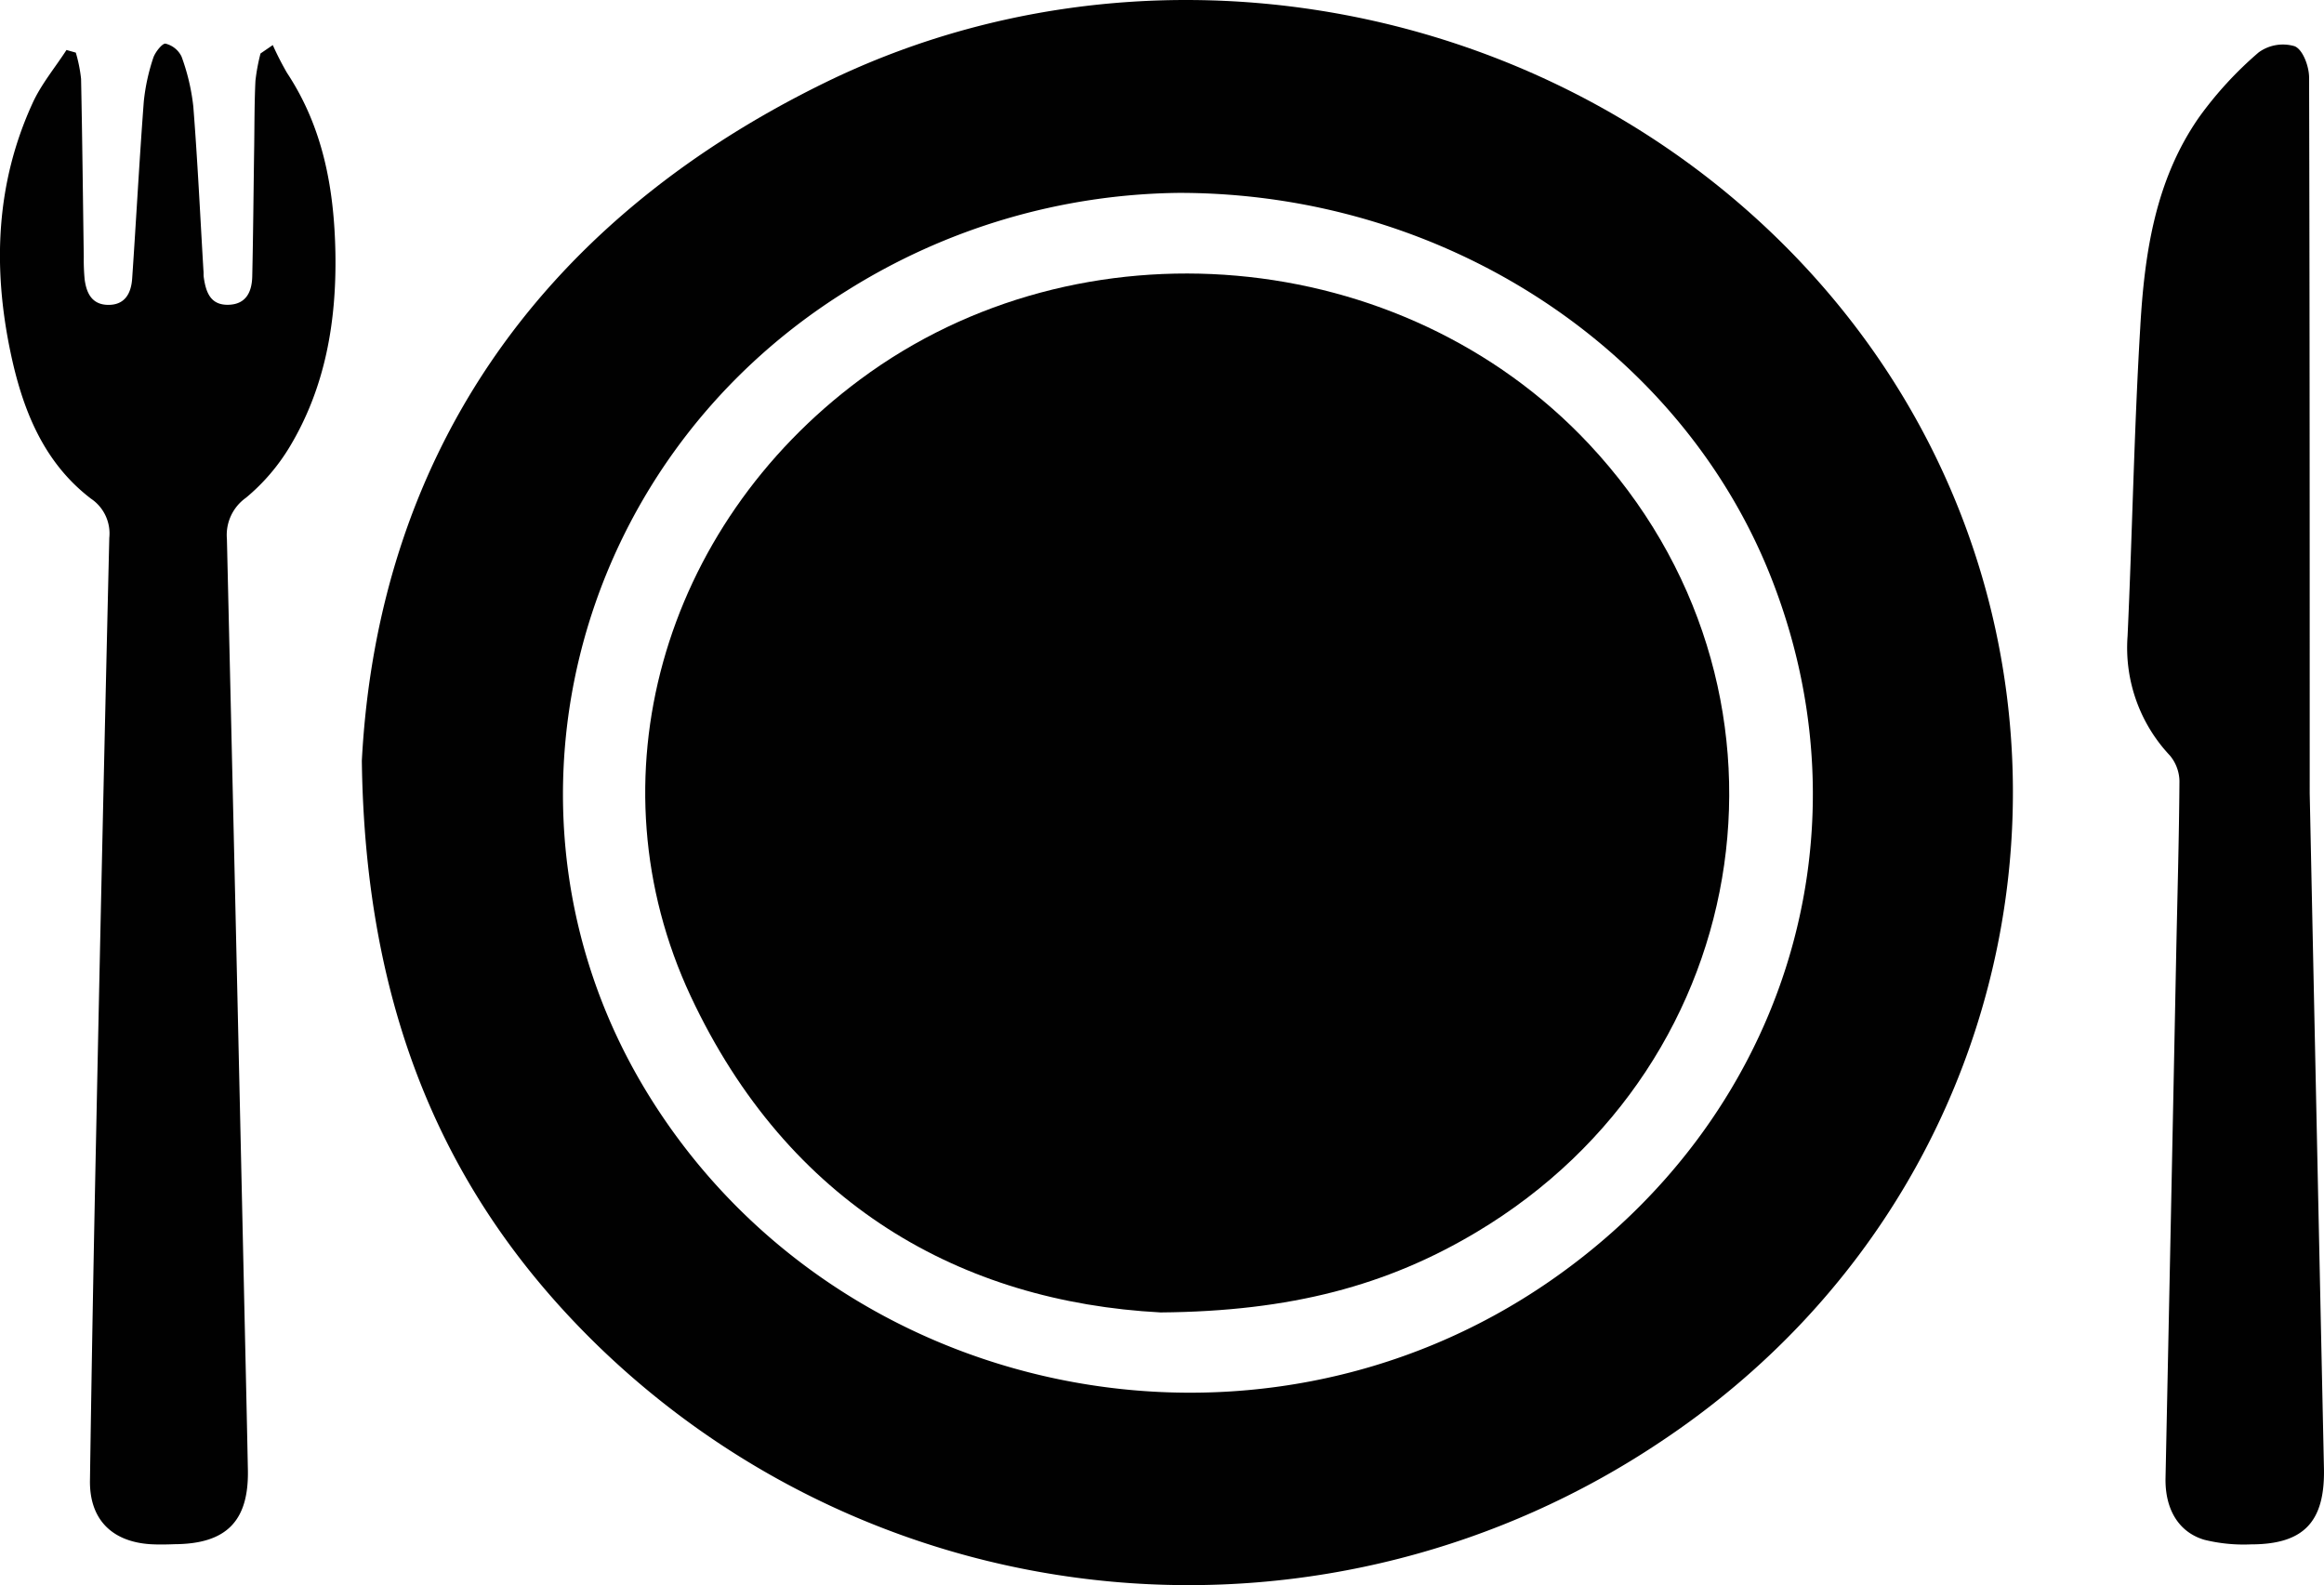
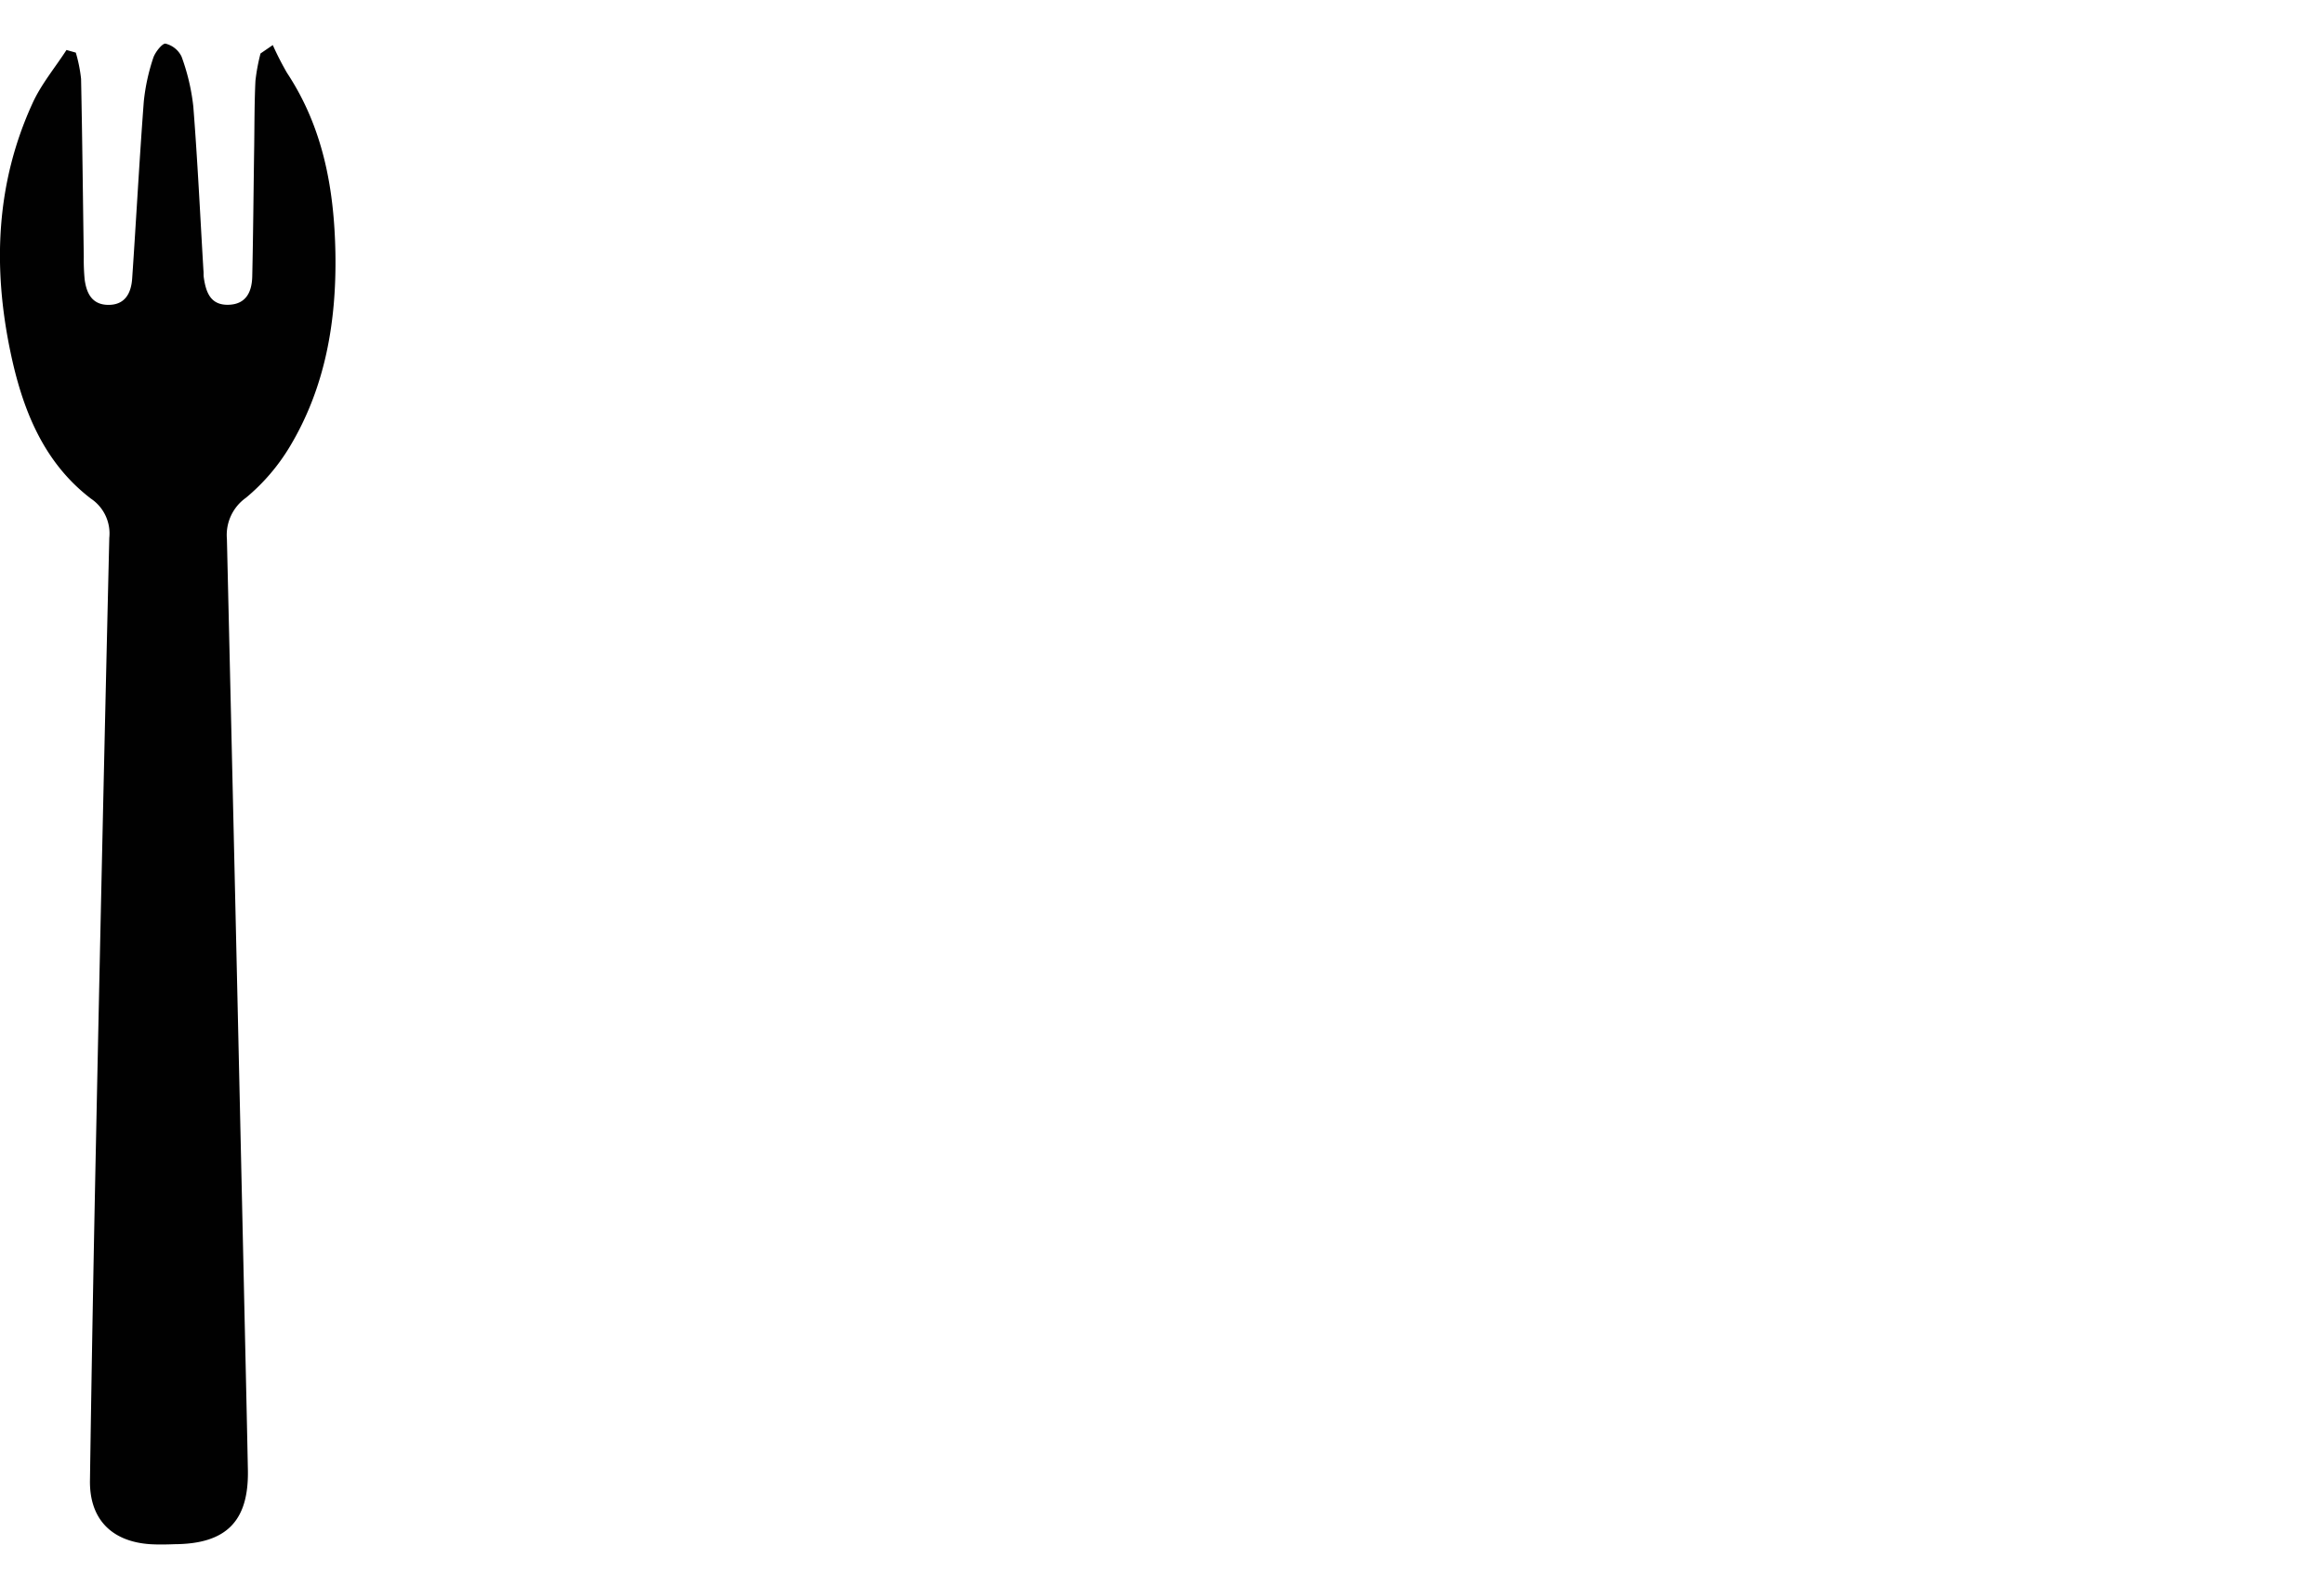
<svg xmlns="http://www.w3.org/2000/svg" id="Laag_1" data-name="Laag 1" viewBox="0 0 378.95 258.45">
-   <path d="M134.51,13.48C86.72,36.86,61.54,75.68,59,124.06c.54,40.34,13.18,70.76,38.48,95.36a138.36,138.36,0,0,0,173.35,15.63C339.53,189.36,348,94,288.42,37.53,247.64-1.11,185.21-11.31,134.51,13.48ZM252.77,208.86c-48.33,33.44-116.28,19.44-147-30.29C78.25,134.05,92.62,75.71,138,47.45a103.89,103.89,0,0,1,54.25-16c43.87,0,82.7,26.07,97,63.89C305.17,137.2,290.5,182.75,252.77,208.86Z" fill="#010101" />
  <path d="M44.48,7.35l-2,1.37a31.63,31.63,0,0,0-.83,4.47c-.17,3.54-.15,7.09-.2,10.63-.11,7.09-.16,14.19-.32,21.28-.06,2.37-.91,4.44-3.72,4.59-3.07.16-3.84-2-4.19-4.52-.05-.36,0-.73-.05-1.09-.53-8.92-.95-17.84-1.65-26.73A34.33,34.33,0,0,0,29.6,9.22,3.93,3.93,0,0,0,27,7.12c-.5-.11-1.68,1.35-2,2.29a33,33,0,0,0-1.55,7.11c-.73,9.64-1.24,19.29-1.9,28.92-.17,2.41-1.2,4.34-4,4.27-2.62-.07-3.47-2-3.75-4.18a34.43,34.43,0,0,1-.14-3.67c-.14-9.66-.24-19.32-.44-29a24,24,0,0,0-.86-4.28l-1.52-.43C9,11,6.72,13.73,5.32,16.8c-6,13.06-6.51,26.74-3.62,40.57C3.63,66.61,7,75.32,14.82,81.3a6.84,6.84,0,0,1,3,6.4q-1.15,48.76-2.15,97.55-.59,28.07-1,56.12c-.1,6.34,3.54,10,9.82,10.42,1.34.08,2.69.05,4,0,8.42-.05,12.1-3.77,11.93-12.13-.2-10.14-.44-20.29-.66-30.43Q38.42,148.57,37,87.87a7.43,7.43,0,0,1,3.11-6.71,32.69,32.69,0,0,0,7.1-8.26c5.85-9.71,7.68-20.5,7.48-31.7-.2-10.42-2-20.41-7.9-29.33A50.82,50.82,0,0,1,44.48,7.35Z" fill="#010101" />
-   <path d="M376.62,129.37c0-40.41,0-78.57-.1-116.73,0-1.79-1-4.54-2.35-5.1a6.73,6.73,0,0,0-5.87,1A60.56,60.56,0,0,0,358.66,19c-7.24,10.3-9,22.38-9.68,34.52-1,16.72-1.29,33.48-2.06,50.21a25.62,25.62,0,0,0,6.9,19.46,6.71,6.71,0,0,1,1.56,4.14c-.06,9.41-.34,18.83-.53,28.24Q354,198.28,353.11,241c-.1,5,2.07,8.81,6.32,10.07a26.76,26.76,0,0,0,7.6.75c8.69,0,12.1-3.73,11.91-12.45C378.14,202,377.36,164.54,376.62,129.37Z" fill="#010101" />
-   <path d="M140.25,61.88c-32.33,24-44.11,65.3-27.63,100.55,15.92,34,44.17,49.85,76.63,51.57,21.28-.17,37-4.42,51.52-13.1,46.39-27.69,55.17-89.22,18.31-128.52C228.6,39.89,176.1,35.25,140.25,61.88Z" fill="#010101" />
</svg>